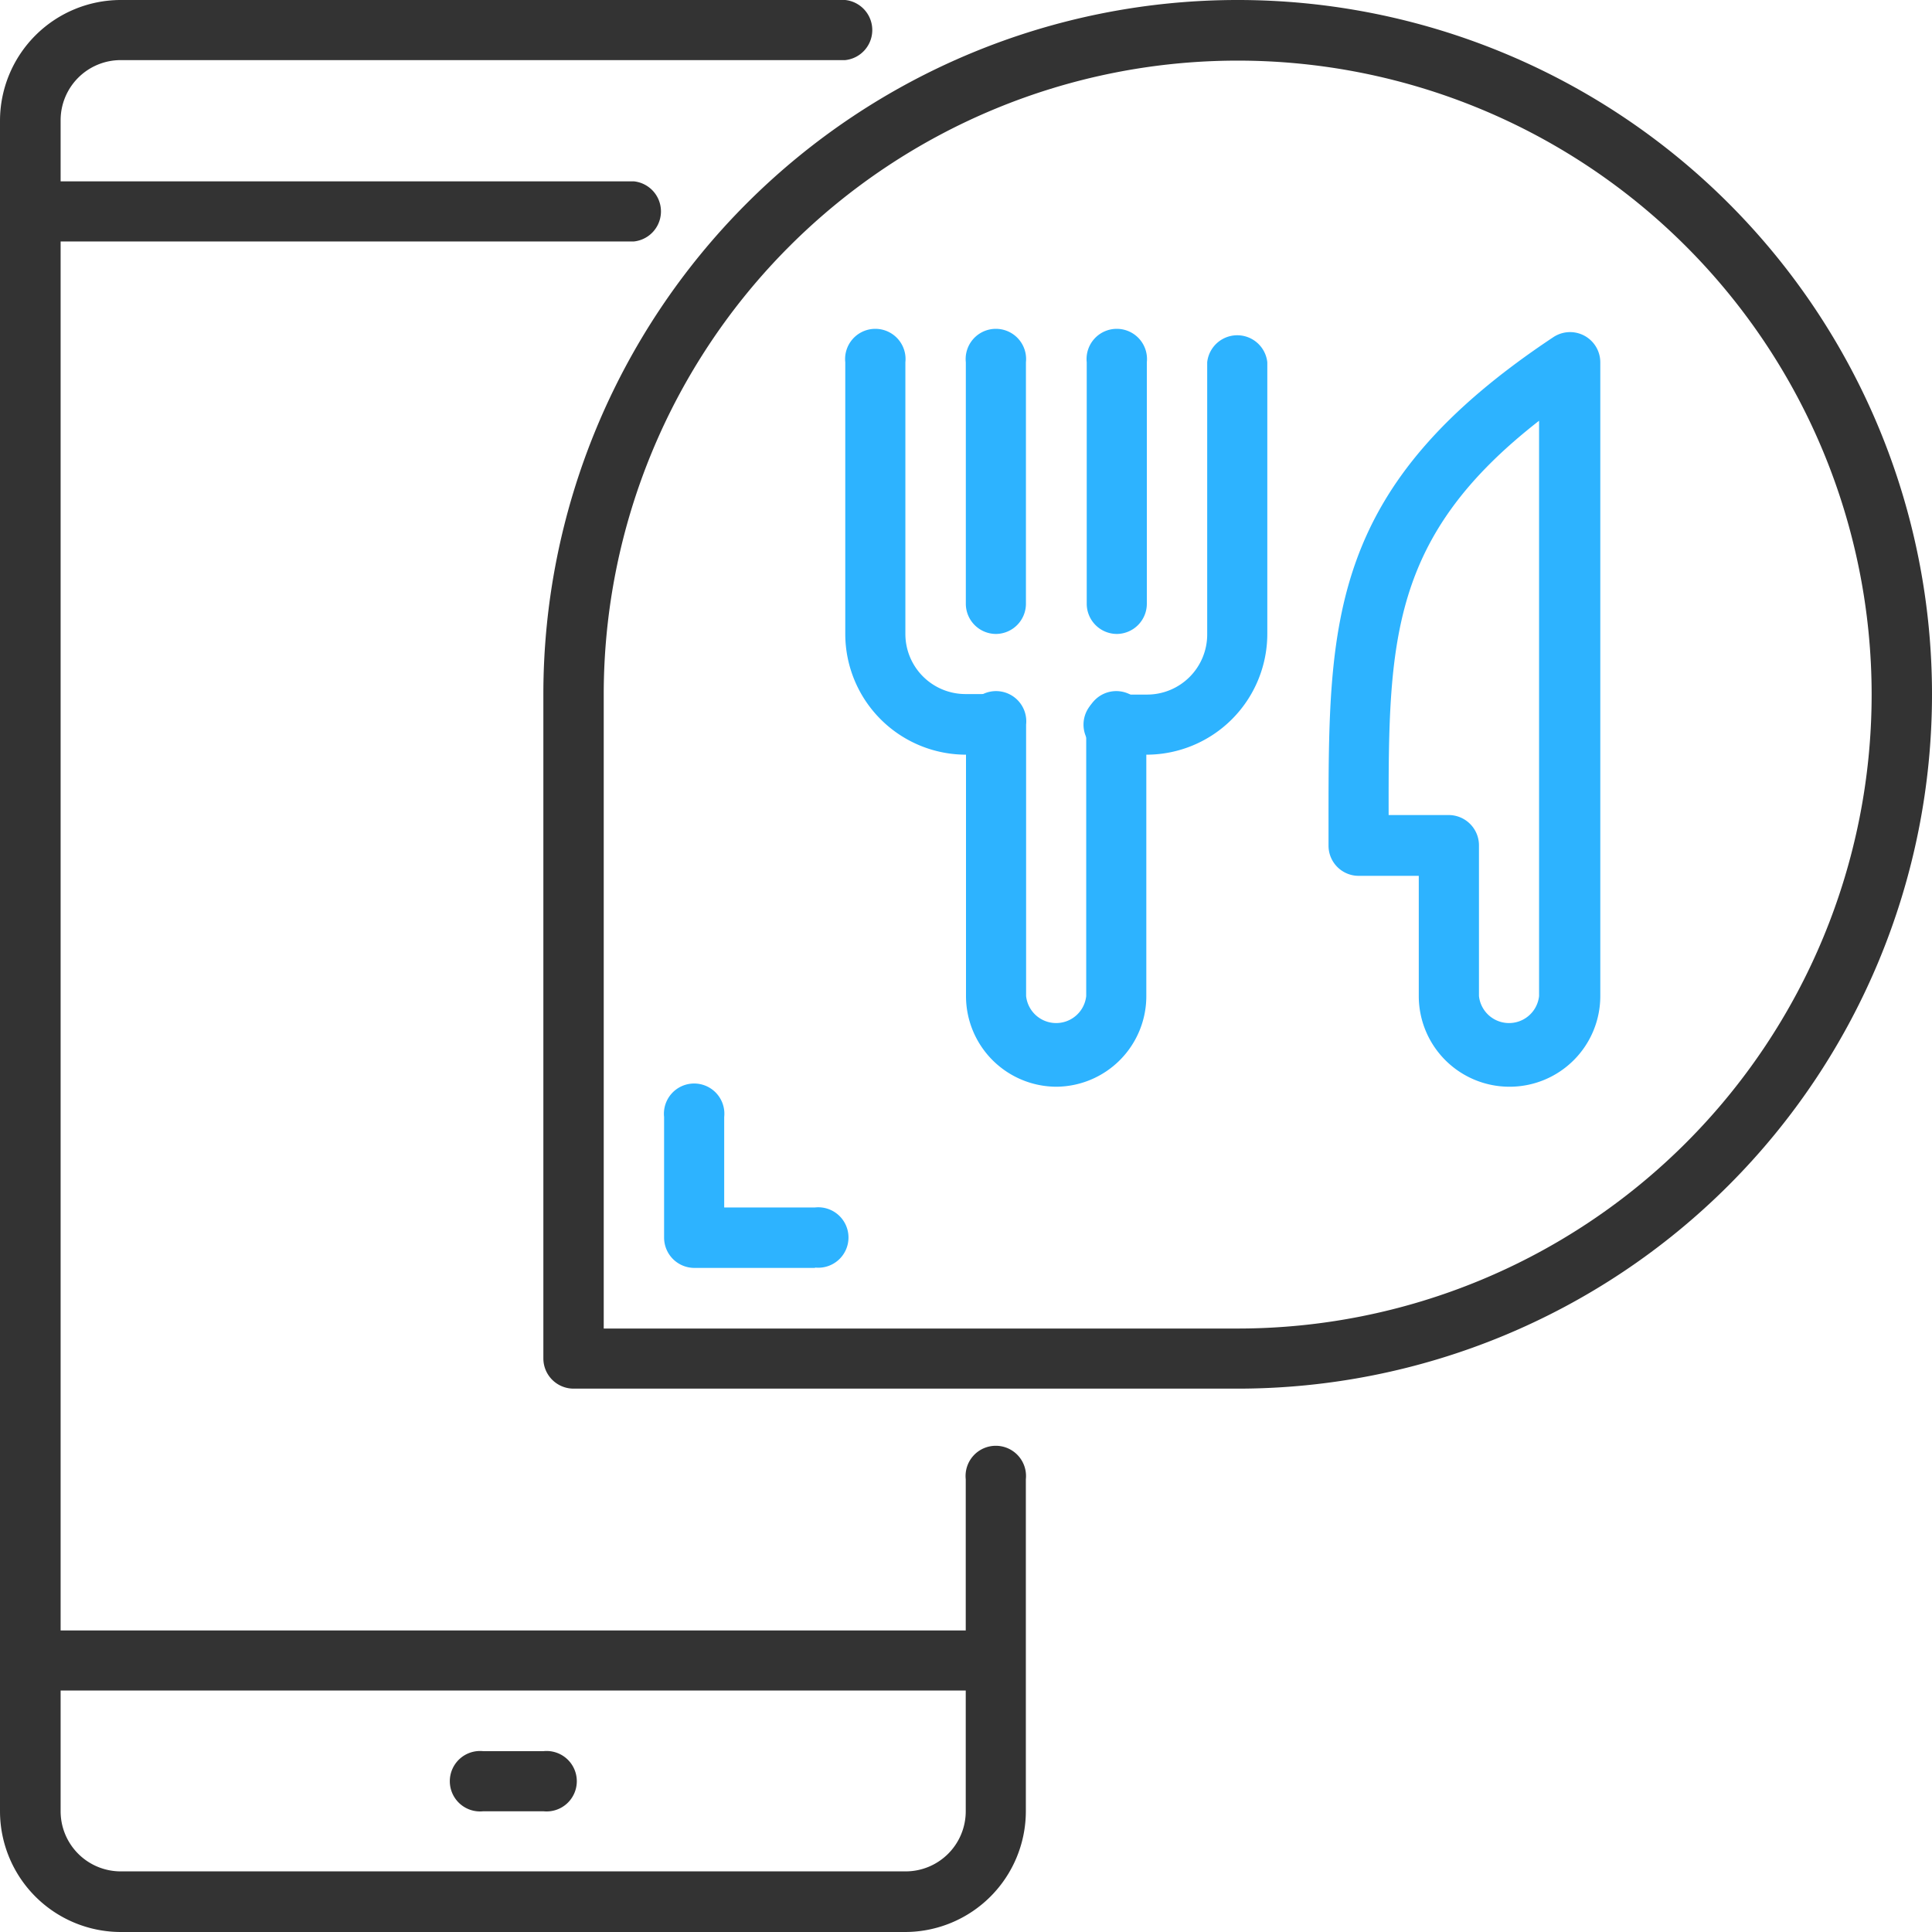
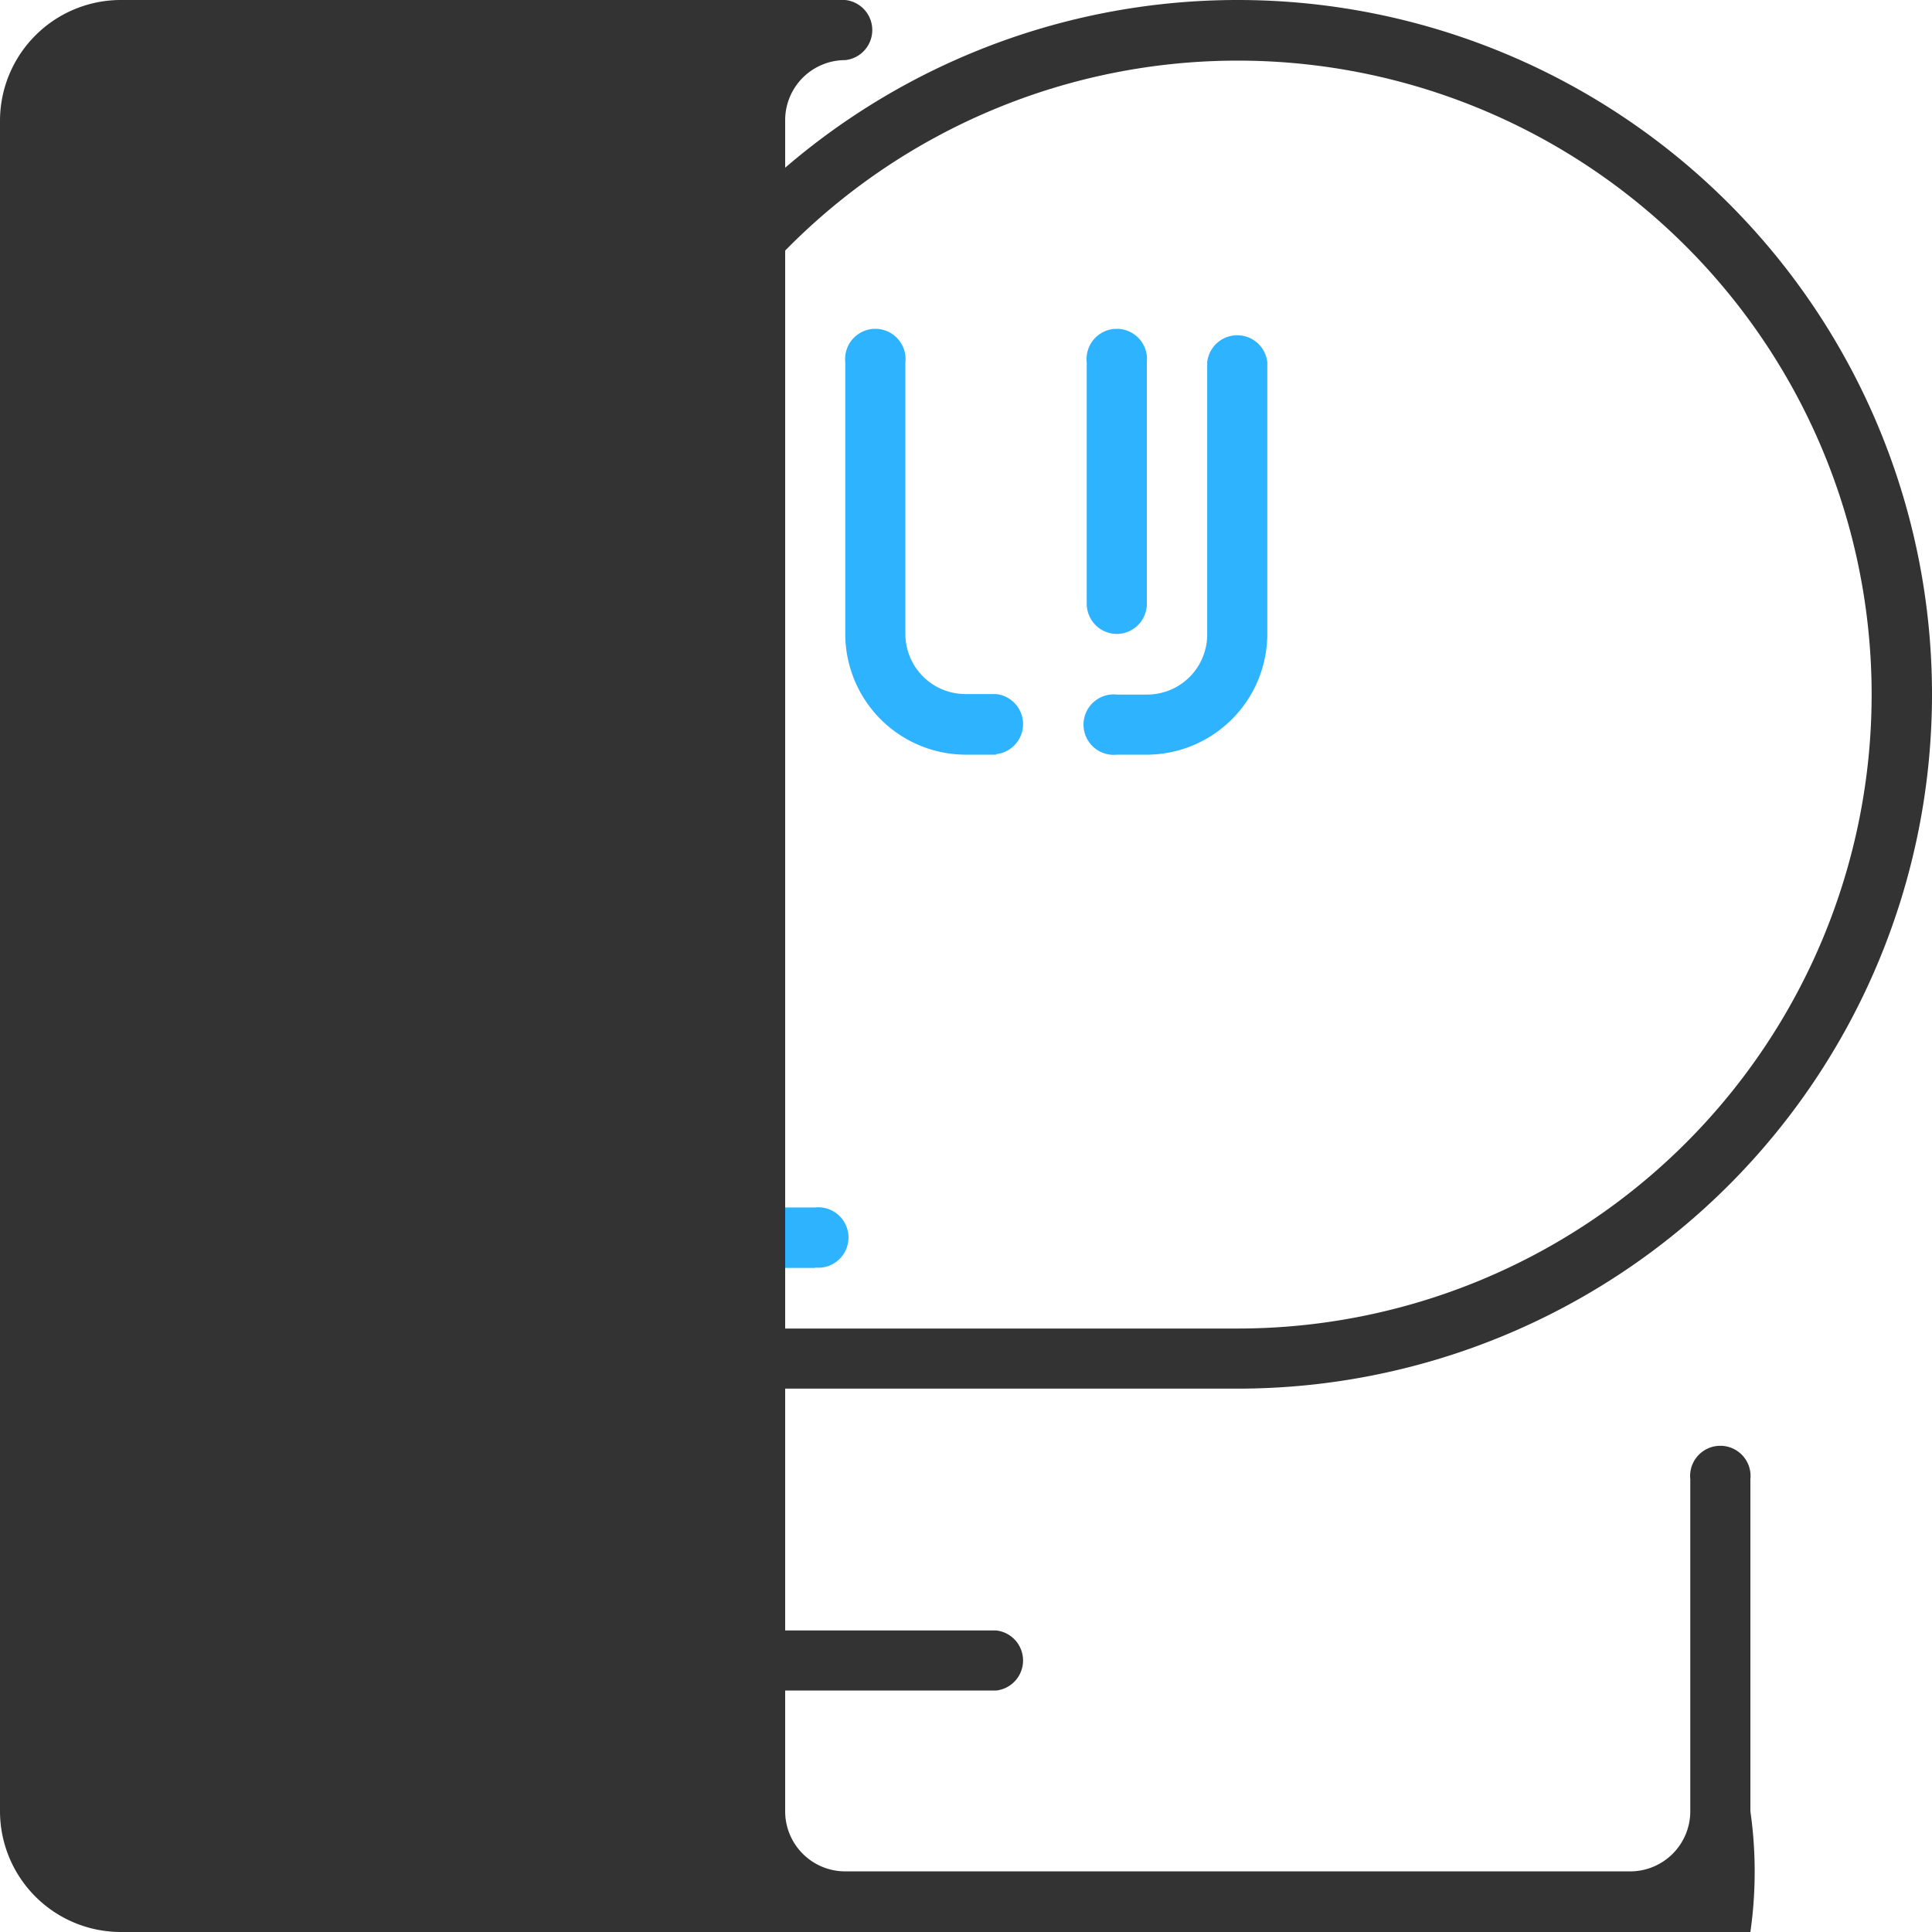
<svg xmlns="http://www.w3.org/2000/svg" id="Layer_1" data-name="Layer 1" viewBox="0 0 225 225">
  <defs>
    <style>.cls-1{fill:#333;}.cls-2{fill:#2db3ff;}</style>
  </defs>
  <path class="cls-1" d="M144.14,161.72H66.8a3.52,3.52,0,0,1-3.52-3.52V80.86a80.86,80.86,0,1,1,80.86,80.86Zm-73.83-7h73.83A73.83,73.83,0,1,0,70.31,80.86Z" />
  <g id="g1972">
    <g id="g1966">
-       <path class="cls-2" d="M116,73.83a3.52,3.52,0,0,1-3.52-3.52V42.19a3.52,3.52,0,1,1,7,0V70.31A3.52,3.52,0,0,1,116,73.83Z" />
      <path class="cls-2" d="M130.08,73.83a3.52,3.52,0,0,1-3.52-3.52V42.19a3.52,3.52,0,1,1,7,0V70.31A3.52,3.52,0,0,1,130.08,73.83Z" />
      <path class="cls-2" d="M133.59,87.89h-3.51a3.52,3.52,0,1,1,0-7h3.51a7,7,0,0,0,7-7V42.19a3.52,3.52,0,0,1,7,0V73.83A14.08,14.08,0,0,1,133.59,87.89Zm-17.57,0H112.5A14.07,14.07,0,0,1,98.44,73.83V42.19a3.52,3.52,0,1,1,7,0V73.83a7,7,0,0,0,7,7H116a3.52,3.52,0,0,1,0,7Z" />
-       <path class="cls-2" d="M123.05,126.56A10.56,10.56,0,0,1,112.5,116V84.38a3.52,3.52,0,1,1,7,0V116a3.52,3.52,0,0,0,7,0V84.38a3.52,3.52,0,1,1,7,0V116A10.55,10.55,0,0,1,123.05,126.56Z" />
    </g>
    <g id="g1970">
-       <path class="cls-2" d="M175.78,126.56A10.56,10.56,0,0,1,165.23,116V102h-7a3.51,3.51,0,0,1-3.51-3.51V95.79c0-23.55-.05-39.11,26.19-56.53a3.52,3.52,0,0,1,5.46,2.93V116A10.56,10.56,0,0,1,175.78,126.56ZM161.72,94.92h7a3.53,3.53,0,0,1,3.52,3.52V116a3.52,3.52,0,0,0,7,0V49C161.91,62.5,161.69,74.62,161.72,94.92Z" />
-     </g>
+       </g>
  </g>
  <path class="cls-2" d="M94.92,147.66H80.86a3.53,3.53,0,0,1-3.52-3.52V130.08a3.52,3.52,0,1,1,7,0v10.54H94.92a3.52,3.52,0,1,1,0,7Z" />
-   <path class="cls-1" d="M105.47,225H14.06A14.08,14.08,0,0,1,0,210.94V14.06A14.08,14.08,0,0,1,14.06,0H98.44a3.52,3.52,0,0,1,0,7H14.06a7,7,0,0,0-7,7V210.94a7,7,0,0,0,7,7h91.41a7,7,0,0,0,7-7V172.27a3.52,3.52,0,1,1,7,0v38.67A14.08,14.08,0,0,1,105.47,225Z" />
-   <path class="cls-1" d="M63.28,210.94h-7a3.52,3.52,0,1,1,0-7h7a3.52,3.52,0,1,1,0,7Z" />
+   <path class="cls-1" d="M105.47,225H14.06A14.08,14.08,0,0,1,0,210.94V14.06A14.08,14.08,0,0,1,14.06,0H98.44a3.52,3.52,0,0,1,0,7a7,7,0,0,0-7,7V210.94a7,7,0,0,0,7,7h91.41a7,7,0,0,0,7-7V172.27a3.52,3.52,0,1,1,7,0v38.67A14.08,14.08,0,0,1,105.47,225Z" />
  <path class="cls-1" d="M116,196.88H3.52a3.52,3.52,0,1,1,0-7H116a3.52,3.52,0,0,1,0,7Z" />
  <path class="cls-1" d="M73.83,28.12H3.52a3.52,3.52,0,1,1,0-7H73.83a3.52,3.52,0,0,1,0,7Z" />
</svg>